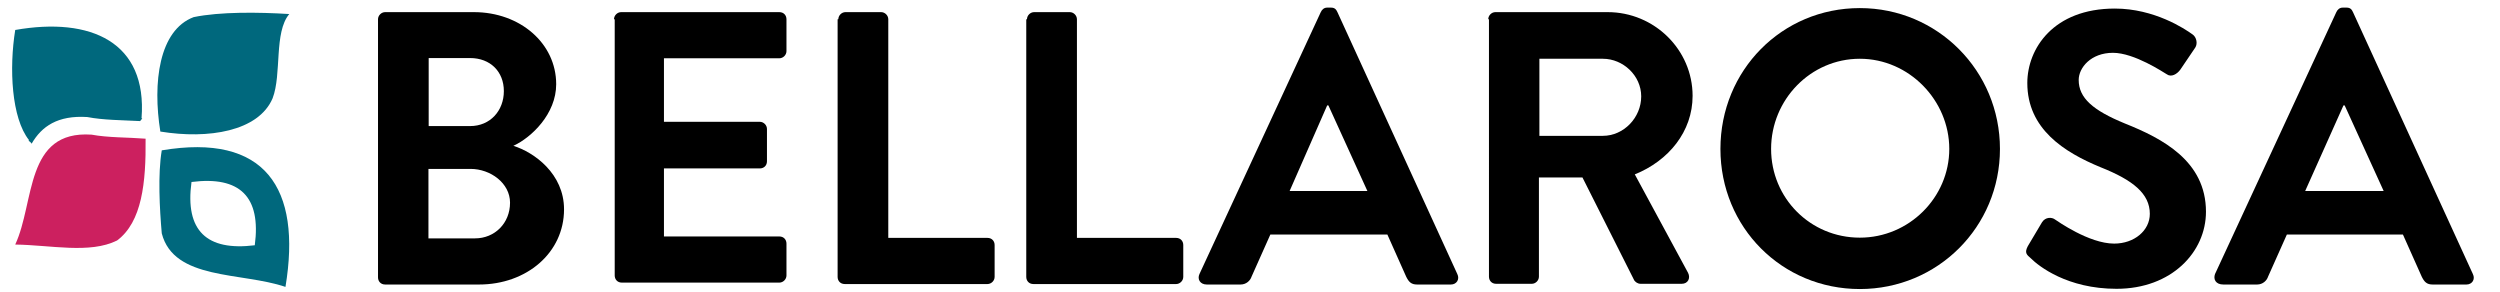
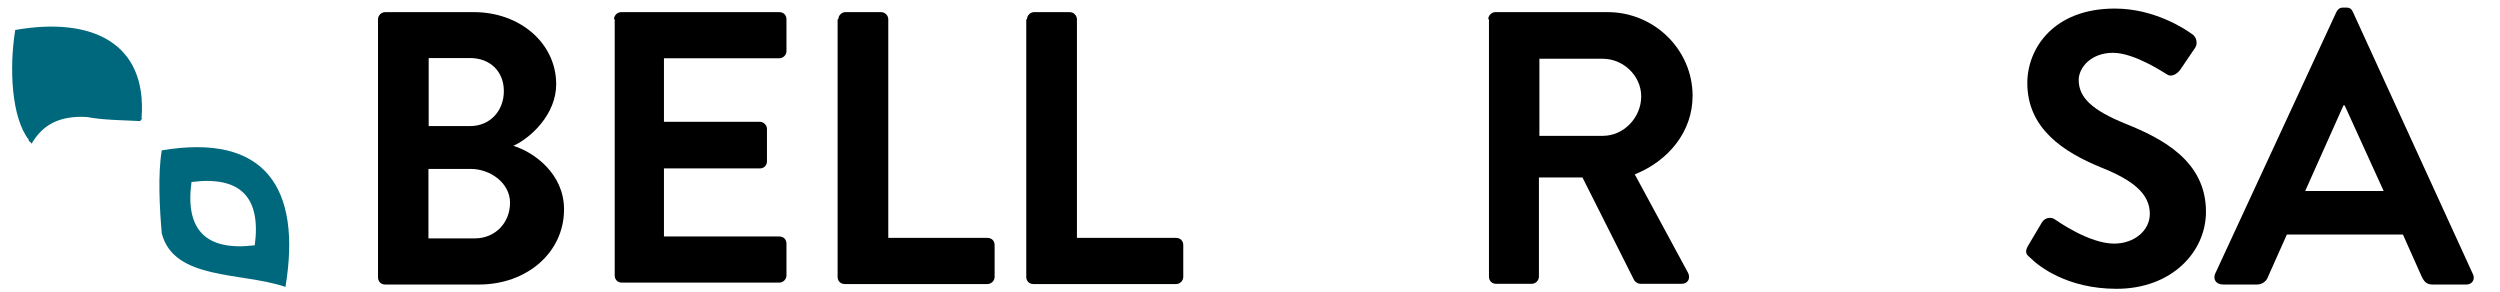
<svg xmlns="http://www.w3.org/2000/svg" version="1.1" id="Layer_1" x="0px" y="0px" viewBox="0 0 1050.9 122.8" style="enable-background:new 0 0 1050.9 122.8;" xml:space="preserve">
  <style type="text/css">
	.st0{fill:#00687D;}
	.st1{fill:#CC205F;}
</style>
-   <path class="st0" d="M121.6,5.9c-6.5,7.7-3.1,25.2-7,35.4c-5.9,13.9-27,17.3-47.2,14c-3.3-20.5-0.6-42.6,14-48.1  C92.5,4.9,108.6,5.1,121.6,5.9" />
  <path class="st0" d="M107.1,103.1c2.7-20.4-6.2-29.2-26.6-26.6C77.7,97,86.9,105.6,107.1,103.1 M120,120.6  c-18.5-6.3-46.9-2.7-52-22.5c-0.9-10.3-1.7-24.8,0-34.9C111.4,55.9,126.9,78.9,120,120.6" />
  <path class="st0" d="M59.8,49.8c-0.1,0-0.2-0.1-0.3-0.1C62,17.7,38.2,7,6.4,12.6c-2.6,16.1-1.6,37,5.8,46.3  c-0.1,0.1-0.1,0.2-0.2,0.3c0.4,0.2,0.8,0.5,1,0.8c0.1,0.1,0.2,0.3,0.3,0.4c4.2-7.3,11-12,23.4-11.2c6.7,1.3,14.7,1.3,22.2,1.7  C59.2,50.5,59.5,50.1,59.8,49.8" />
-   <path class="st1" d="M61.2,58.3c0.2,18.4-1.5,35-12,42.8c-11.5,5.7-27.8,1.9-42.8,1.7c8.3-17.8,4-48.1,32.1-46.2  C45.4,57.9,53.7,57.7,61.2,58.3" />
  <g>
    <path d="M158.9,8.1c0-1.6,1.4-3,3-3h37.3c19.4,0,34.6,13.1,34.6,30.3c0,12.5-10.4,22.4-18,25.9c8.7,2.7,21.3,11.7,21.3,26.7   c0,18.3-15.8,31.6-35.7,31.6h-39.5c-1.9,0-3-1.4-3-3L158.9,8.1L158.9,8.1z M197.6,53c8.5,0,14.2-6.5,14.2-14.7s-5.7-13.9-14.2-13.9   h-17.4V53H197.6z M199.7,100.2c8.2,0,14.7-6.3,14.7-15c0-8.2-8.2-14.2-16.6-14.2h-17.7v29.2H199.7z" />
    <path d="M258.1,8.1c0-1.6,1.4-3,3-3h66.5c1.9,0,3,1.4,3,3v13.4c0,1.6-1.4,3-3,3h-48.5v26.7h40.3c1.6,0,3,1.4,3,3v13.6   c0,1.9-1.4,3-3,3h-40.3v28.6h48.5c1.9,0,3,1.4,3,3v13.4c0,1.6-1.4,3-3,3h-66.2c-1.9,0-3-1.4-3-3V8.1H258.1z" />
    <path d="M352.4,8.1c0-1.6,1.4-3,3-3h15c1.6,0,3,1.4,3,3v91.9h41.7c1.9,0,3,1.4,3,3v13.4c0,1.6-1.4,3-3,3h-60c-1.9,0-3-1.4-3-3V8.1   H352.4z" />
    <path d="M431.7,8.1c0-1.6,1.4-3,3-3h15c1.6,0,3,1.4,3,3v91.9h41.7c1.9,0,3,1.4,3,3v13.4c0,1.6-1.4,3-3,3h-60c-1.9,0-3-1.4-3-3V8.1   H431.7z" />
-     <path d="M504.2,115.2l51-110.1c0.5-1.1,1.4-1.9,2.7-1.9h1.6c1.6,0,2.2,0.8,2.7,1.9l50.4,110.1c1.1,2.2-0.3,4.4-2.7,4.4h-14.2   c-2.5,0-3.5-1.1-4.6-3.3l-7.9-17.7H534l-7.9,17.7c-0.5,1.6-2.2,3.3-4.6,3.3h-14.2C504.5,119.6,503.2,117.4,504.2,115.2z    M574.8,80.3l-16.4-36h-0.5l-15.8,36H574.8z" />
    <path d="M625.6,8.1c0-1.6,1.4-3,3-3h47.2c19.6,0,35.7,15.8,35.7,35.2c0,15-10.1,27.3-24.3,33l22.4,41.4c1.1,2.2,0,4.6-2.7,4.6   h-17.2c-1.4,0-2.2-0.8-2.7-1.4l-21.8-43.3h-18.3v41.7c0,1.6-1.4,3-3,3h-15c-1.9,0-3-1.4-3-3V8.1H625.6z M673.8,57.1   c8.7,0,16.1-7.6,16.1-16.6c0-8.7-7.6-15.8-16.1-15.8h-26.7v32.4C647.1,57.1,673.8,57.1,673.8,57.1z" />
-     <path d="M781.8,3.4c32.7,0,58.9,26.4,58.9,59.2s-26.2,58.9-58.9,58.9s-58.6-25.9-58.6-58.9S749,3.4,781.8,3.4z M781.8,99.9   c20.7,0,37.6-16.9,37.6-37.3s-16.9-37.9-37.6-37.9c-20.7,0-37.3,17.2-37.3,37.9S761,99.9,781.8,99.9z" />
    <path d="M852.4,103.5l6-10.1c1.4-2.2,4.1-2.2,5.5-1.1c0.8,0.5,14.2,10.1,24.8,10.1c8.5,0,15-5.5,15-12.5c0-8.5-7.1-14.2-20.7-19.6   c-15.3-6.3-30.8-16.1-30.8-35.4c0-14.4,10.9-31.3,36.8-31.3c16.6,0,29.4,8.5,32.7,10.9c1.6,1.1,2.2,3.8,1.1,5.5l-6.3,9.3   c-1.4,1.9-3.8,3.3-5.7,1.9c-1.4-0.8-13.6-9-22.6-9c-9.3,0-14.4,6.3-14.4,11.4c0,7.6,6,12.8,19.4,18.3c15.8,6.3,34.1,15.8,34.1,37.1   c0,16.9-14.4,32.4-37.6,32.4c-20.7,0-32.7-9.5-36-12.8C851.8,107,851,106.2,852.4,103.5z" />
    <path d="M931.1,115.2l51-110.1c0.5-1.1,1.4-1.9,2.7-1.9h1.6c1.6,0,2.2,0.8,2.7,1.9l50.4,110.1c1.1,2.2-0.3,4.4-2.7,4.4h-14.2   c-2.5,0-3.5-1.1-4.6-3.3l-7.9-17.7h-48.8l-7.9,17.7c-0.5,1.6-2.2,3.3-4.6,3.3h-14.2C931.4,119.6,930.3,117.4,931.1,115.2z    M1002,80.3l-16.4-36h-0.5l-16.1,36H1002z" />
  </g>
</svg>